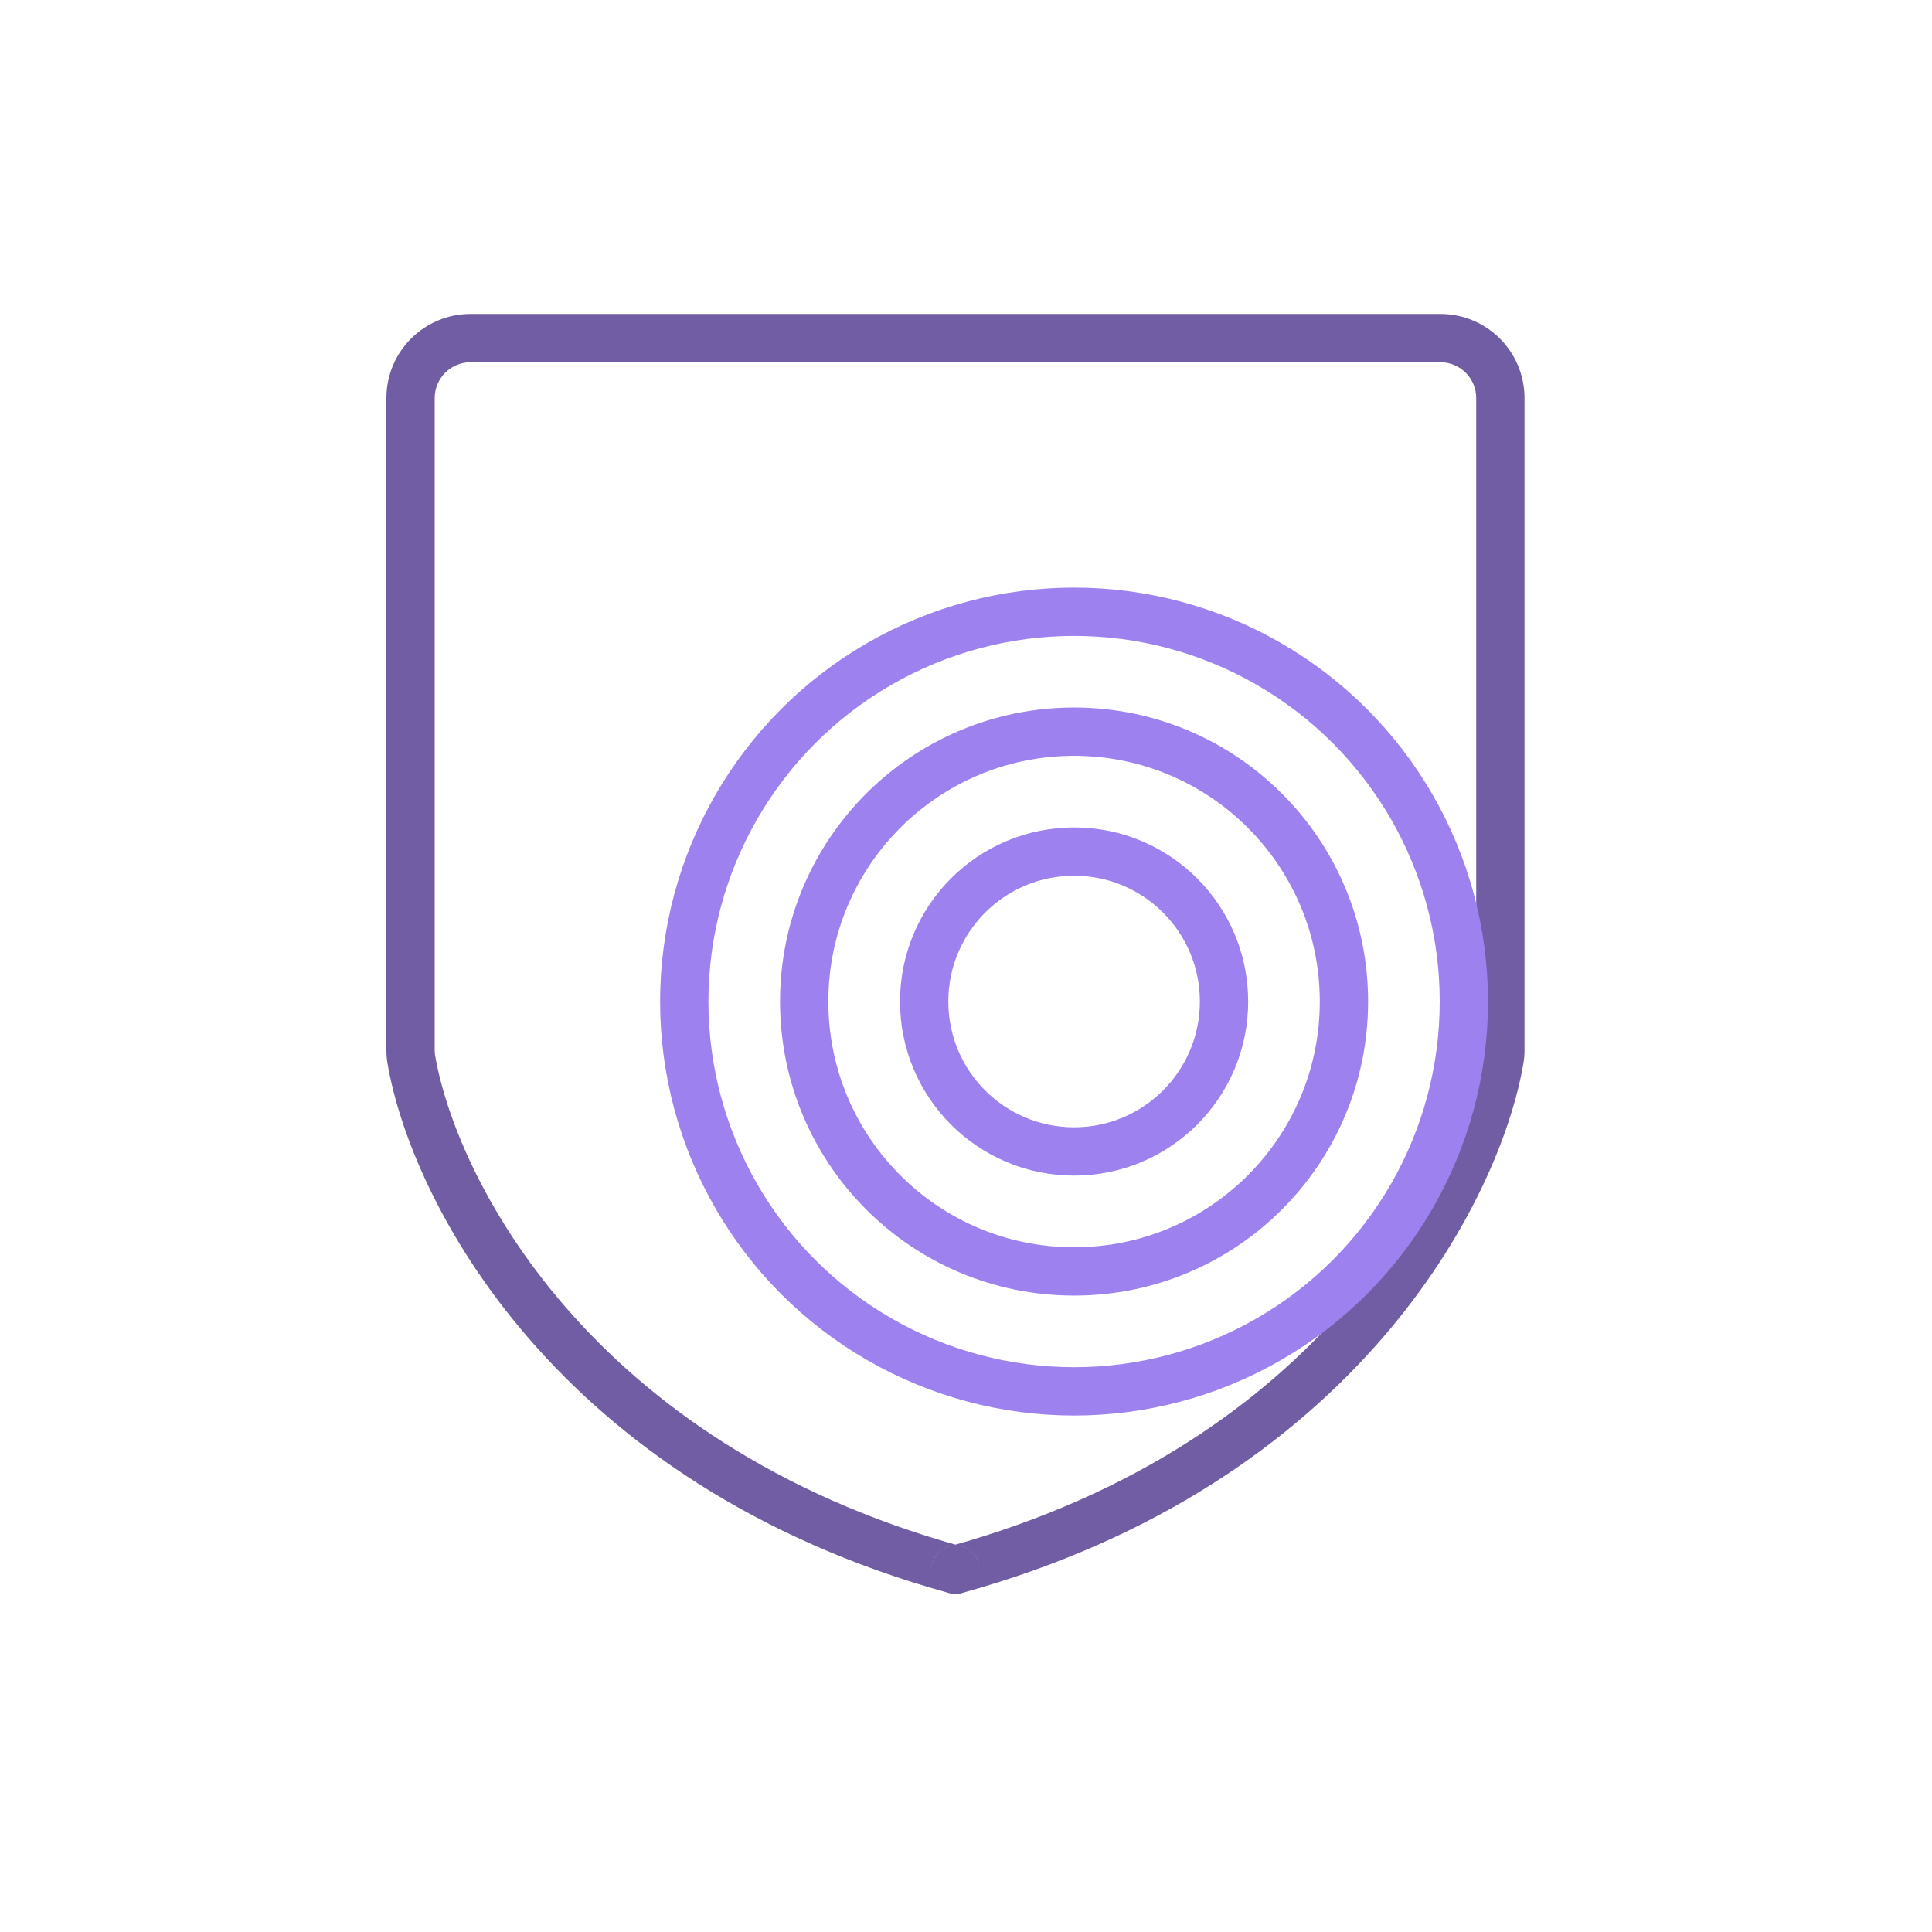
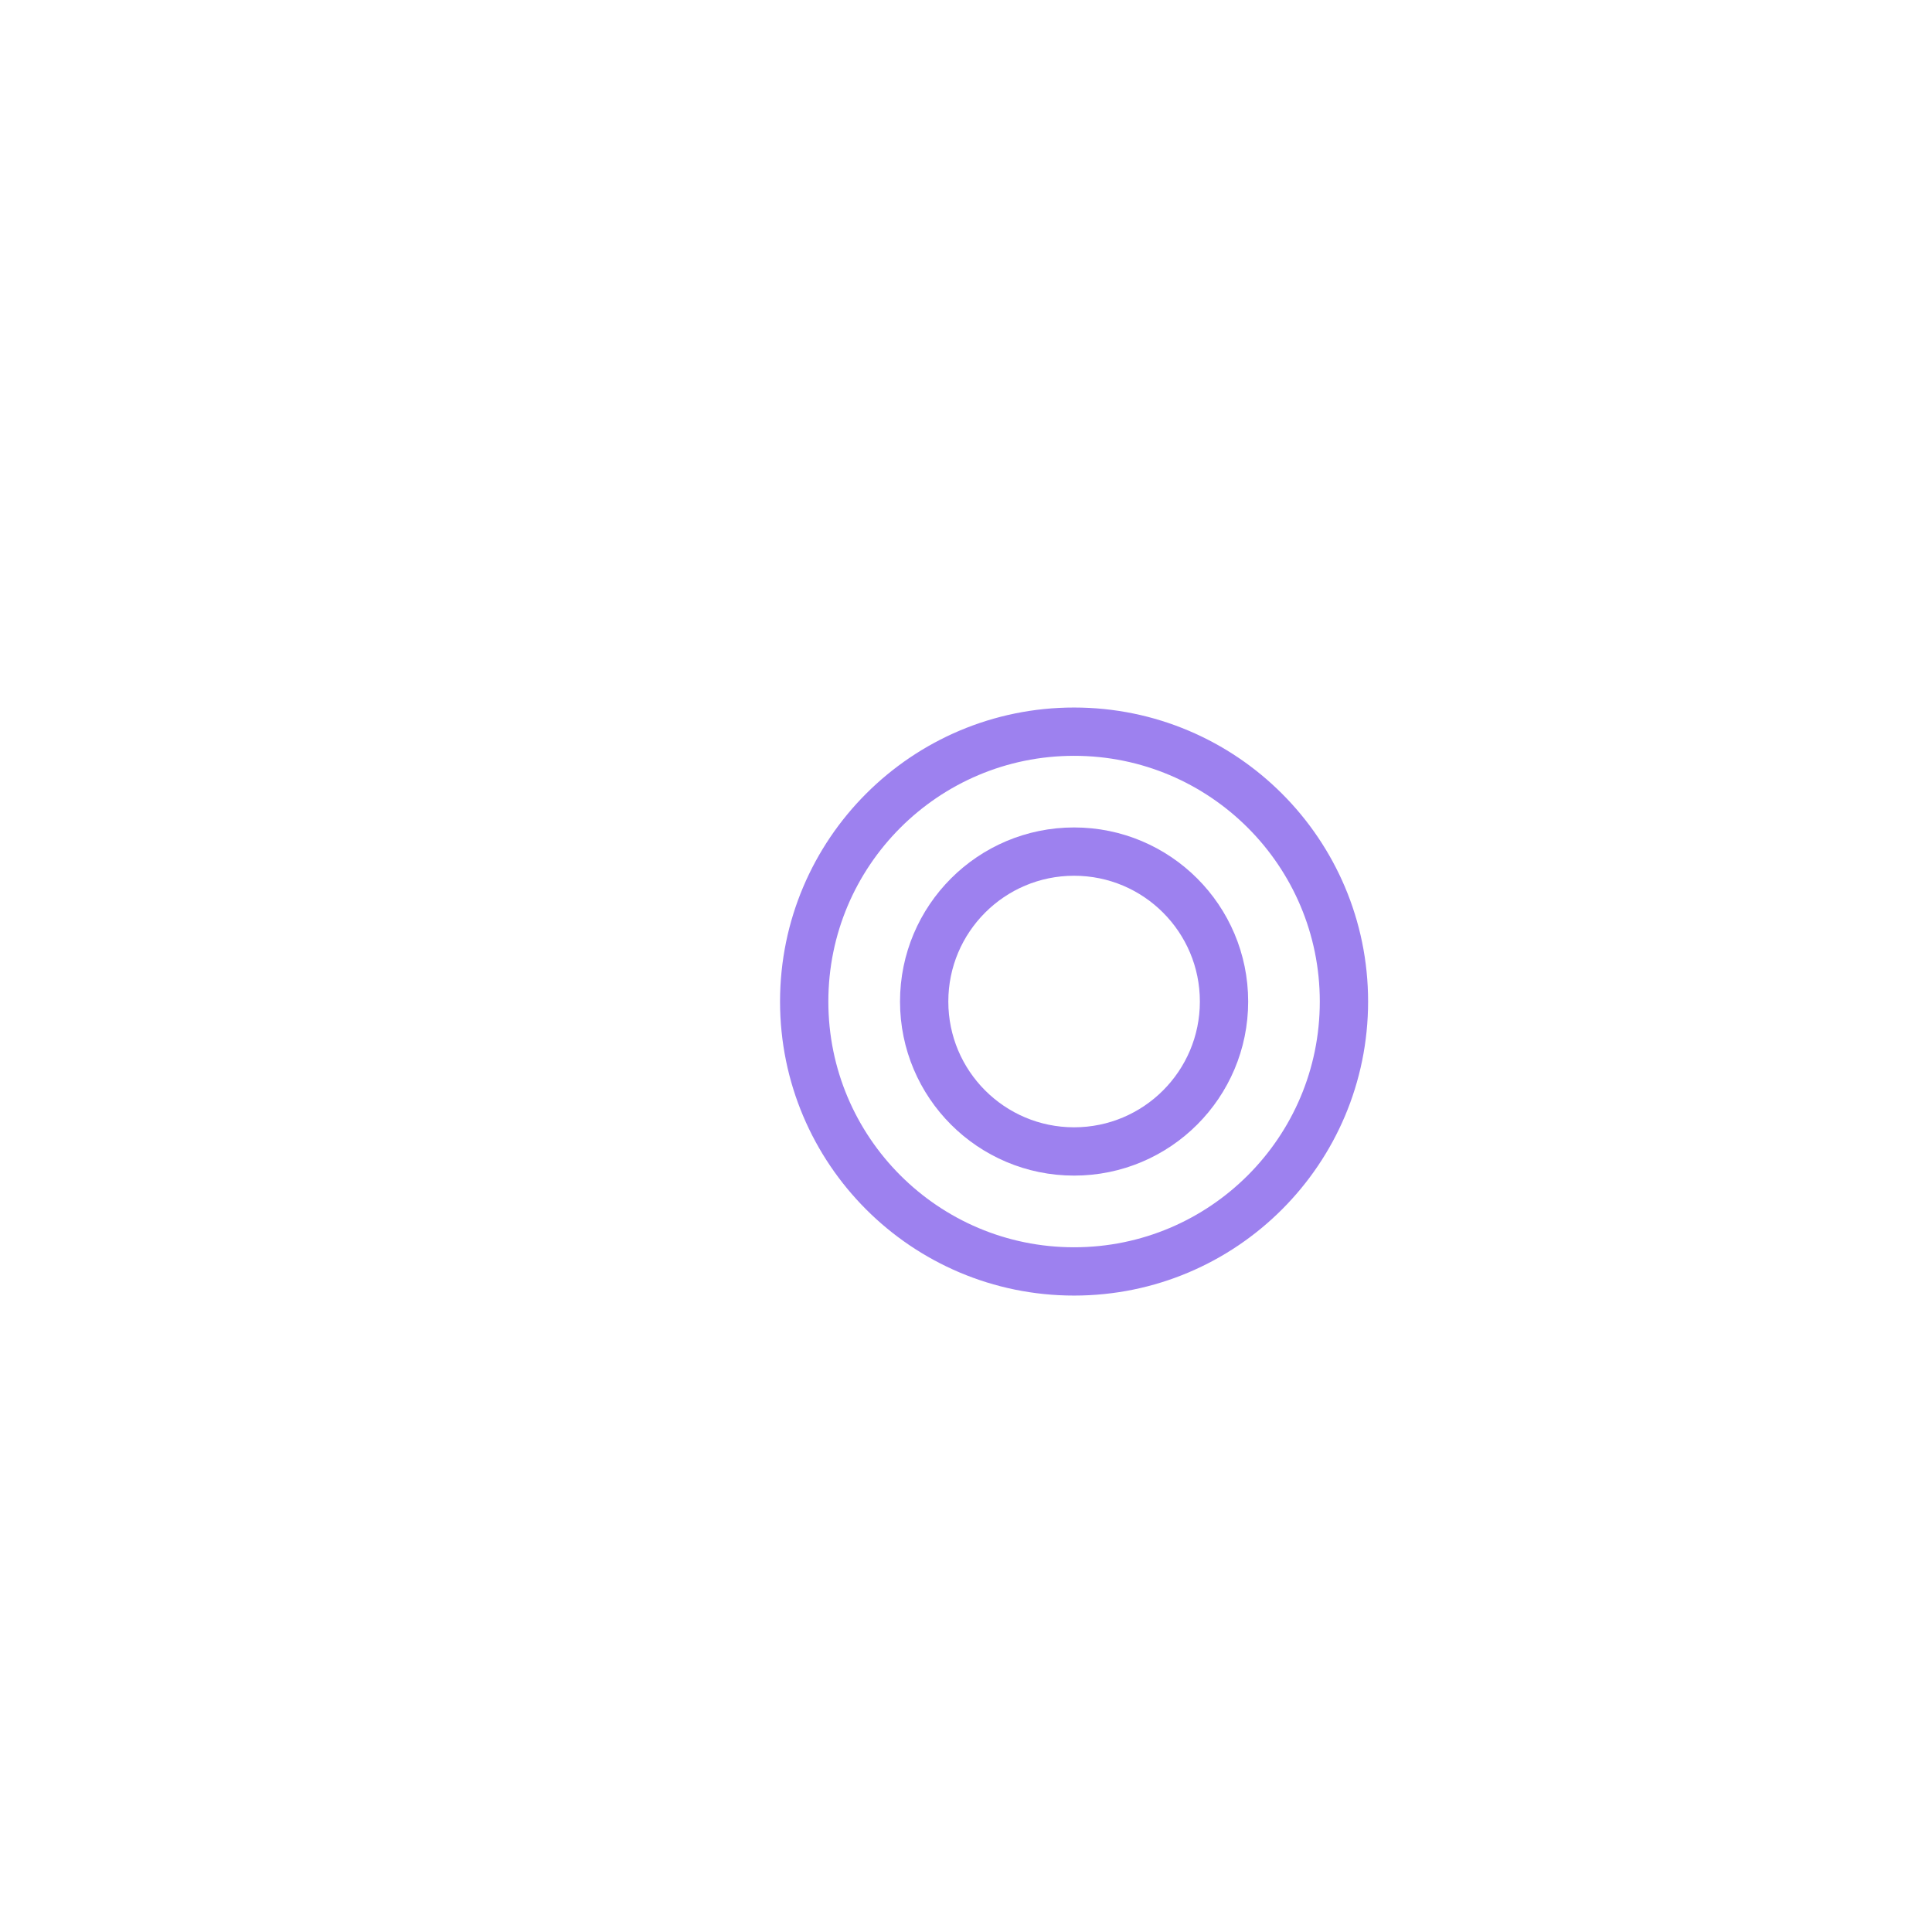
<svg xmlns="http://www.w3.org/2000/svg" width="80" height="80" viewBox="0 0 80 80" fill="none">
-   <path d="M17.029 43.855L16.044 44.023L17.029 43.855ZM39.562 64.999L39.828 64.035L39.562 64.999ZM39.564 64.999L40.271 64.292L39.564 64.999ZM39.563 64.999L40.27 65.706L39.563 64.999ZM39.564 64.999L40.271 64.292L39.564 64.999ZM39.565 64.999L39.298 64.035L39.565 64.999ZM62.097 43.855L61.112 43.688L62.097 43.855ZM62.127 16.483H61.127V43.483H62.127H63.127V16.483H62.127ZM62.097 43.855L61.112 43.688C60.265 48.673 54.825 59.746 39.298 64.035L39.565 64.999L39.831 65.963C56.167 61.45 62.117 49.709 63.083 44.023L62.097 43.855ZM39.564 64.999L40.271 64.292L40.271 64.292L39.564 64.999L38.857 65.706L38.857 65.707L39.564 64.999ZM39.563 64.999L38.856 64.292L38.856 64.292L39.563 64.999L40.27 65.707L40.27 65.706L39.563 64.999ZM39.562 64.999L39.828 64.035C24.301 59.746 18.862 48.674 18.015 43.688L17.029 43.855L16.044 44.023C17.01 49.709 22.96 61.451 39.296 65.963L39.562 64.999ZM17 43.483H18V16.483H17H16V43.483H17ZM19.483 14V15H59.644V14V13H19.483V14ZM17 16.483H18C18 15.664 18.664 15 19.483 15V14V13C17.559 13 16 14.559 16 16.483H17ZM17.029 43.855L18.015 43.688C18.005 43.628 18 43.564 18 43.483H17H16C16 43.655 16.012 43.834 16.044 44.023L17.029 43.855ZM39.562 64.999H40.562C40.562 64.536 40.249 64.151 39.828 64.035L39.562 64.999L39.296 65.963C38.876 65.847 38.562 65.463 38.562 64.999H39.562ZM39.563 64.999L38.856 64.292C39.486 63.663 40.562 64.109 40.562 64.999H39.562H38.562C38.562 65.89 39.64 66.337 40.27 65.707L39.563 64.999ZM39.564 64.999L40.271 64.292C39.88 63.901 39.247 63.901 38.856 64.292L39.563 64.999L40.27 65.706C39.88 66.097 39.247 66.097 38.857 65.706L39.564 64.999ZM39.565 64.999H38.565C38.565 64.109 39.641 63.663 40.271 64.292L39.564 64.999L38.857 65.707C39.487 66.337 40.565 65.89 40.565 64.999H39.565ZM39.565 64.999L39.298 64.035C38.873 64.153 38.565 64.541 38.565 64.999H39.565H40.565C40.565 65.457 40.257 65.845 39.831 65.963L39.565 64.999ZM62.127 43.483H61.127C61.127 43.564 61.122 43.628 61.112 43.688L62.097 43.855L63.083 44.023C63.115 43.834 63.127 43.655 63.127 43.483H62.127ZM62.127 16.483H63.127C63.127 14.559 61.568 13 59.644 13V14V15C60.463 15 61.127 15.664 61.127 16.483H62.127Z" fill="#705DA4" />
  <g filter="url(#filter0_d_5894_124)">
-     <circle cx="39.347" cy="36.345" r="16.141" stroke="#9D81EF" stroke-width="2" />
    <circle cx="39.347" cy="36.344" r="11.175" stroke="#9D81EF" stroke-width="2" />
    <circle cx="39.348" cy="36.343" r="6.208" stroke="#9D81EF" stroke-width="2" />
  </g>
  <defs>
    <filter id="filter0_d_5894_124" x="20.505" y="17.503" width="47.94" height="47.94" filterUnits="userSpaceOnUse" color-interpolation-filters="sRGB">
      <feFlood flood-opacity="0" result="BackgroundImageFix" />
      <feColorMatrix in="SourceAlpha" type="matrix" values="0 0 0 0 0 0 0 0 0 0 0 0 0 0 0 0 0 0 127 0" result="hardAlpha" />
      <feOffset dx="5.128" dy="5.128" />
      <feGaussianBlur stdDeviation="3.414" />
      <feComposite in2="hardAlpha" operator="out" />
      <feColorMatrix type="matrix" values="0 0 0 0 0 0 0 0 0 0 0 0 0 0 0 0 0 0 0.5 0" />
      <feBlend mode="normal" in2="BackgroundImageFix" result="effect1_dropShadow_5894_124" />
      <feBlend mode="normal" in="SourceGraphic" in2="effect1_dropShadow_5894_124" result="shape" />
    </filter>
  </defs>
</svg>